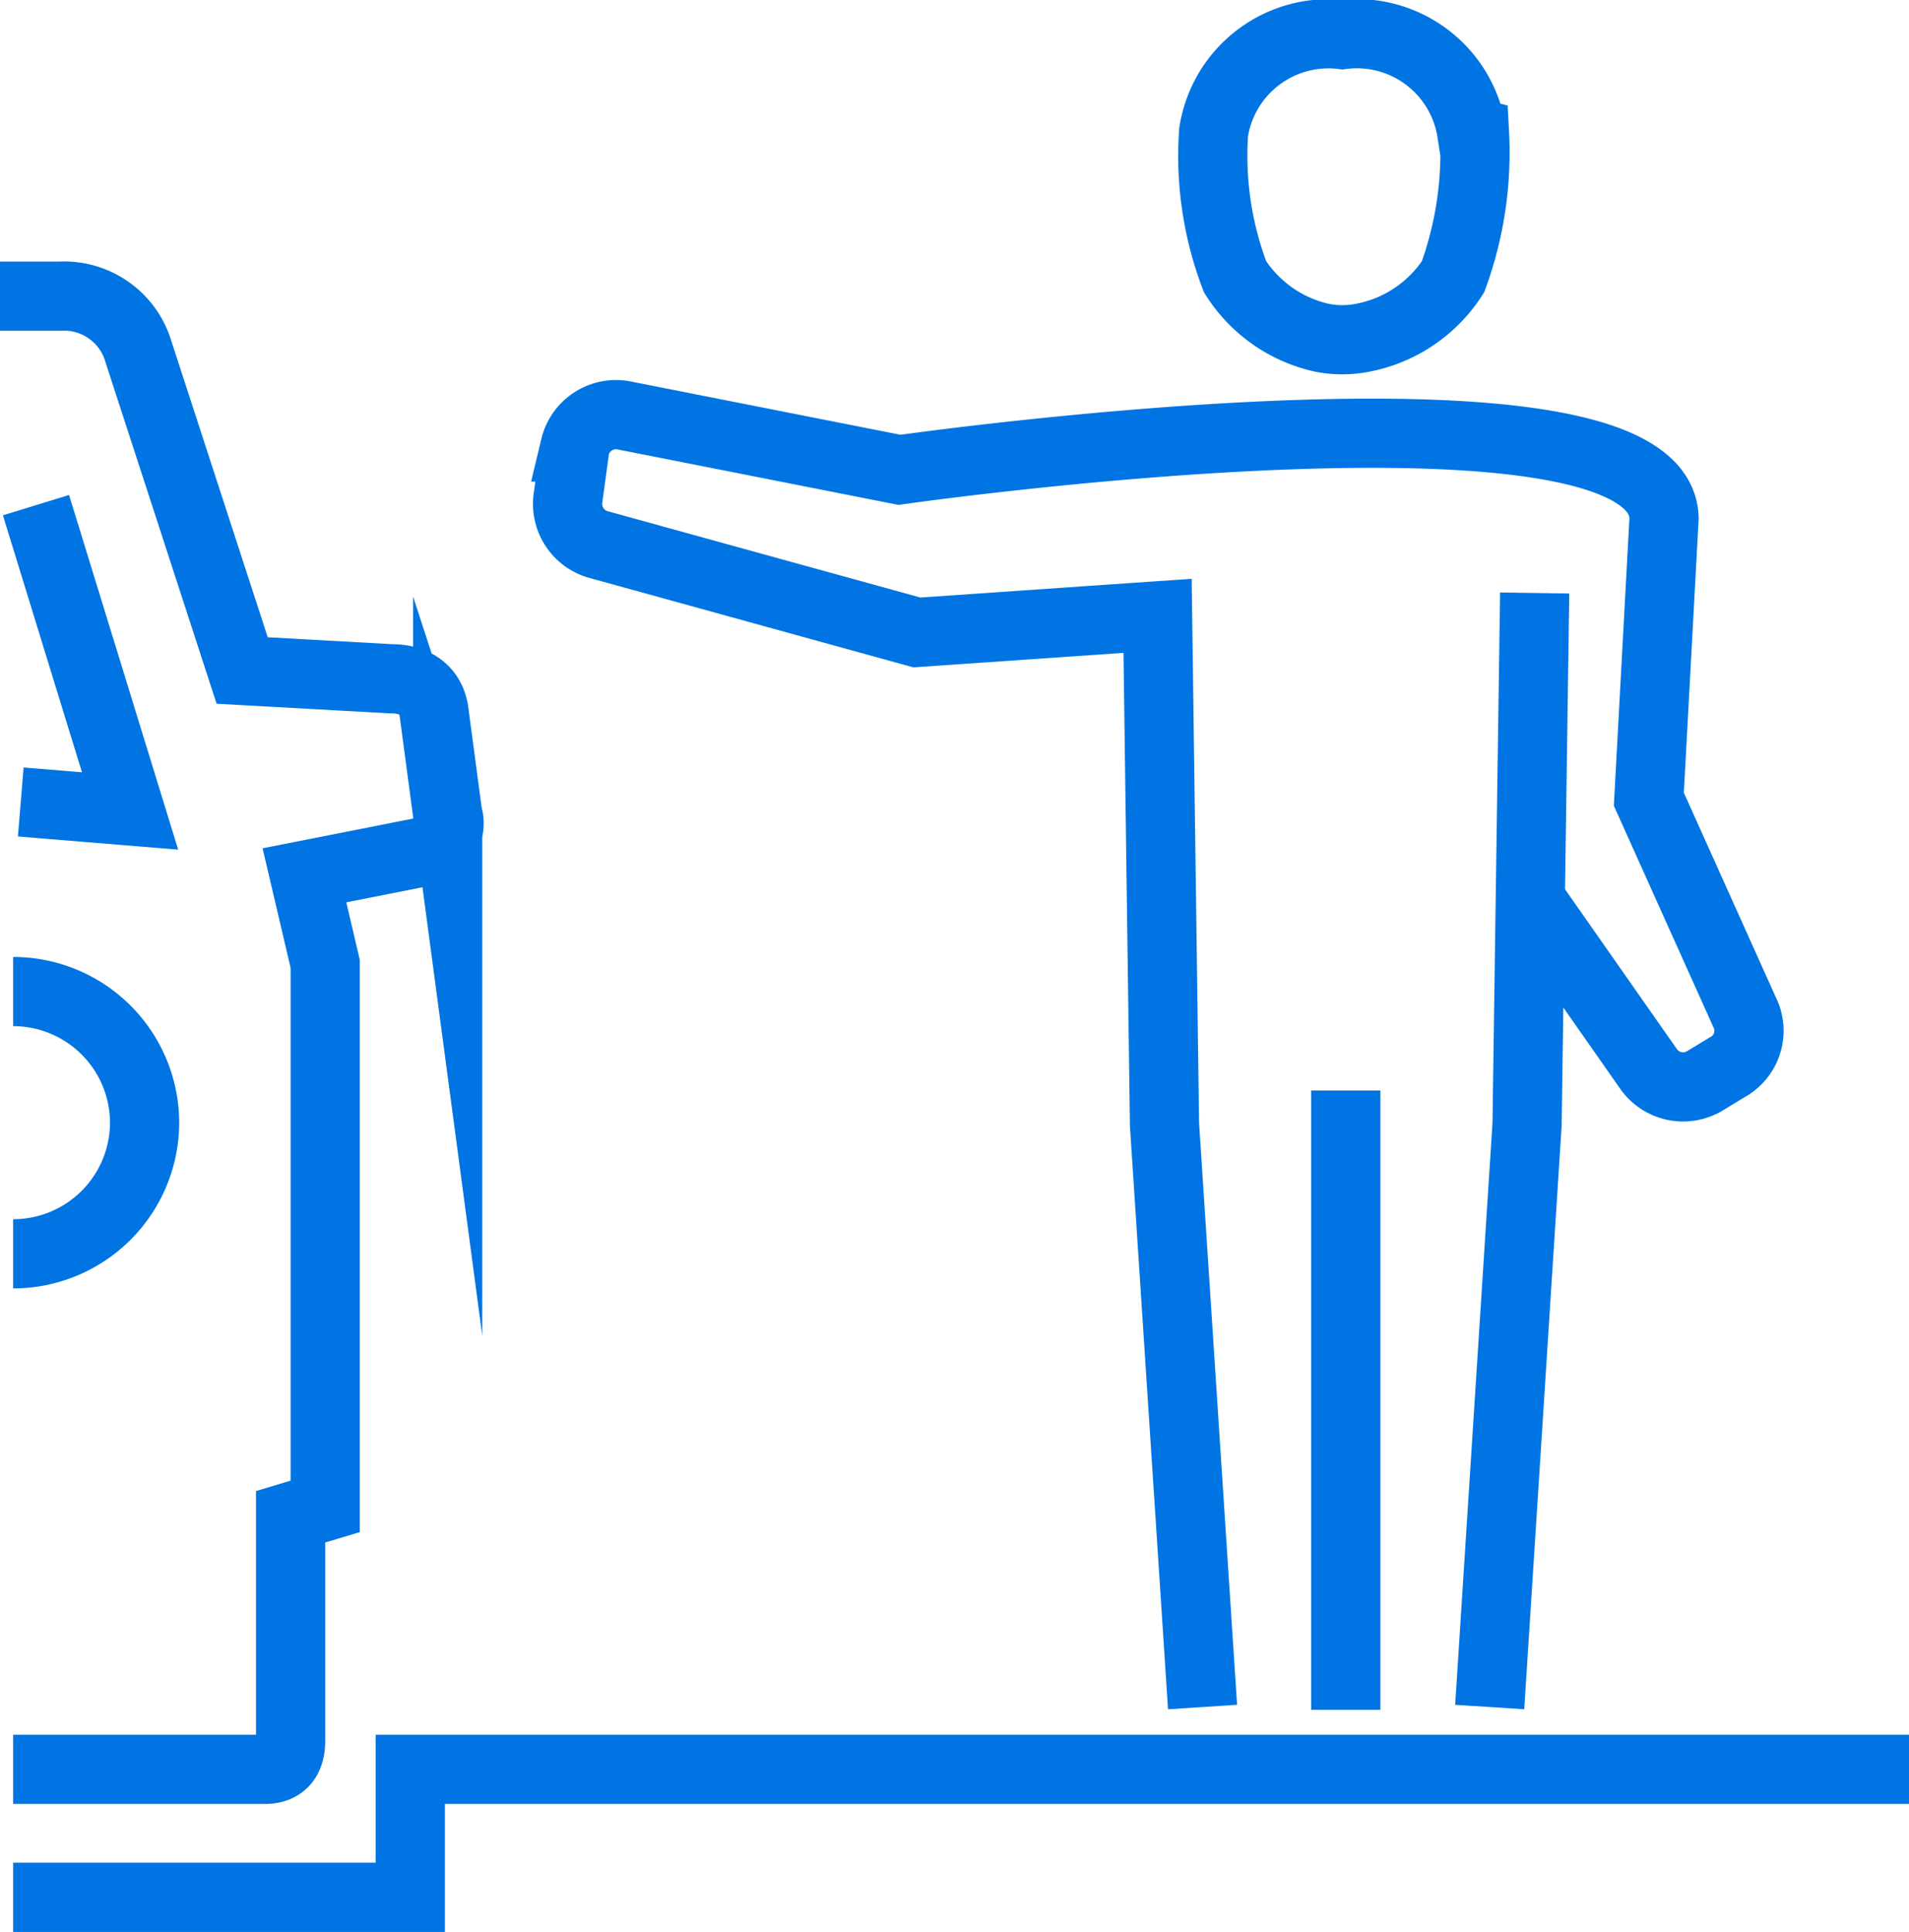
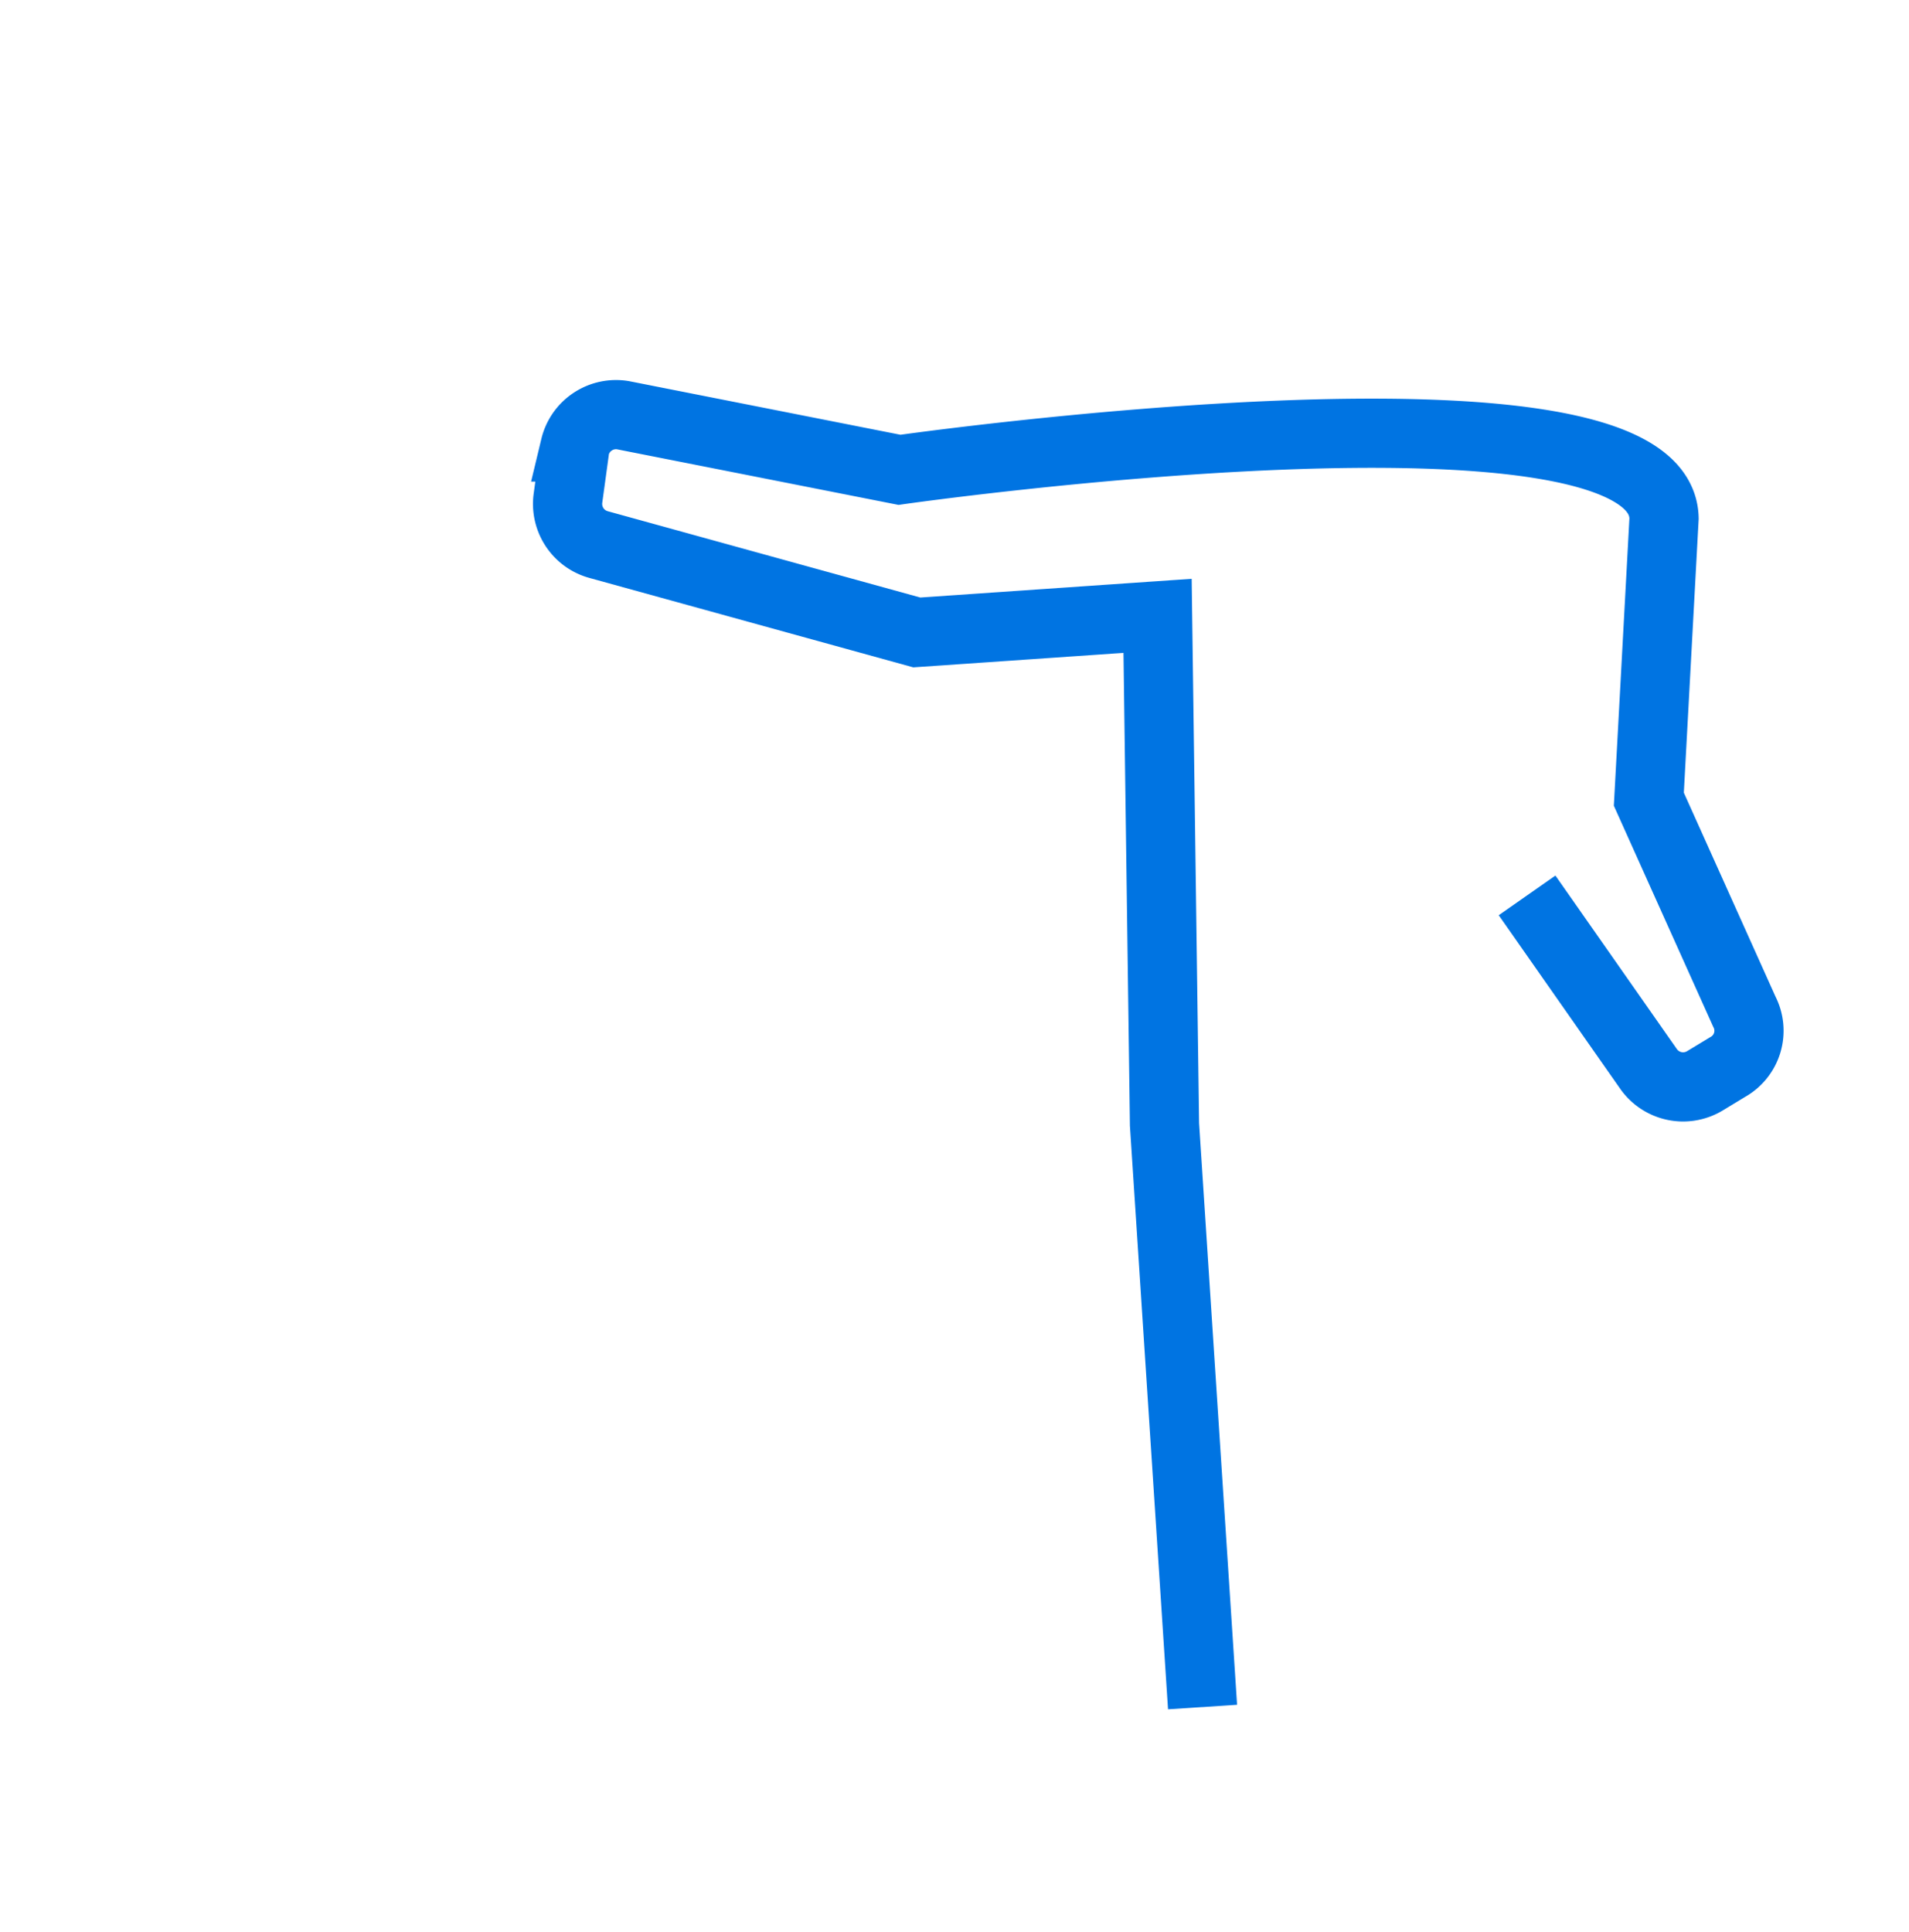
<svg xmlns="http://www.w3.org/2000/svg" viewBox="0 0 27.59 27.92">
  <defs>
    <style>.cls-1,.cls-2{fill:none;stroke:#0074e2;stroke-miterlimit:22.93;}.cls-1{fill-rule:evenodd;}</style>
  </defs>
  <g id="Layer_2" data-name="Layer 2">
    <g id="Layer_1-2" data-name="Layer 1">
-       <path class="cls-1" d="M21.27,1.91A1.68,1.68,0,0,0,19.4.5a1.68,1.68,0,0,0-1.86,1.41A4.9,4.9,0,0,0,17.85,4a2,2,0,0,0,1.25.88,1.51,1.51,0,0,0,.6,0A2,2,0,0,0,21,4a5.24,5.24,0,0,0,.31-2.08Z" />
-       <line class="cls-2" x1="19.45" y1="24.71" x2="19.45" y2="15.76" />
      <path class="cls-1" d="M17.38,24.67l-.55-8.42-.1-7.35-3.48.24L8.65,7.87a.61.61,0,0,1-.44-.68l.1-.73A.61.61,0,0,1,9,6l4,.79s11-1.57,11.05.7l-.22,4.06,1.38,3.07a.6.6,0,0,1-.24.8l-.33.2a.61.61,0,0,1-.82-.18l-1.75-2.5" />
-       <polyline class="cls-1" points="22.18 8.57 22.07 16.25 21.53 24.67" />
-       <polyline class="cls-1" points="0.19 27.42 5.93 27.42 5.93 25.57 27.59 25.57" />
-       <path class="cls-1" d="M0,4.28l.87,0A1.12,1.12,0,0,1,2,5.08L3.5,9.69l2.16.12c.33,0,.56.16.61.46l.2,1.5a.42.42,0,0,1-.4.55l-1.67.33.3,1.28v7.84l-.5.15v3.24c0,.27-.13.41-.37.41H.19m0-7.45a1.9,1.9,0,0,0,1.9-1.89,1.9,1.9,0,0,0-1.9-1.9h0M.3,11.59l1.58.13L.52,7.3" />
    </g>
  </g>
</svg>